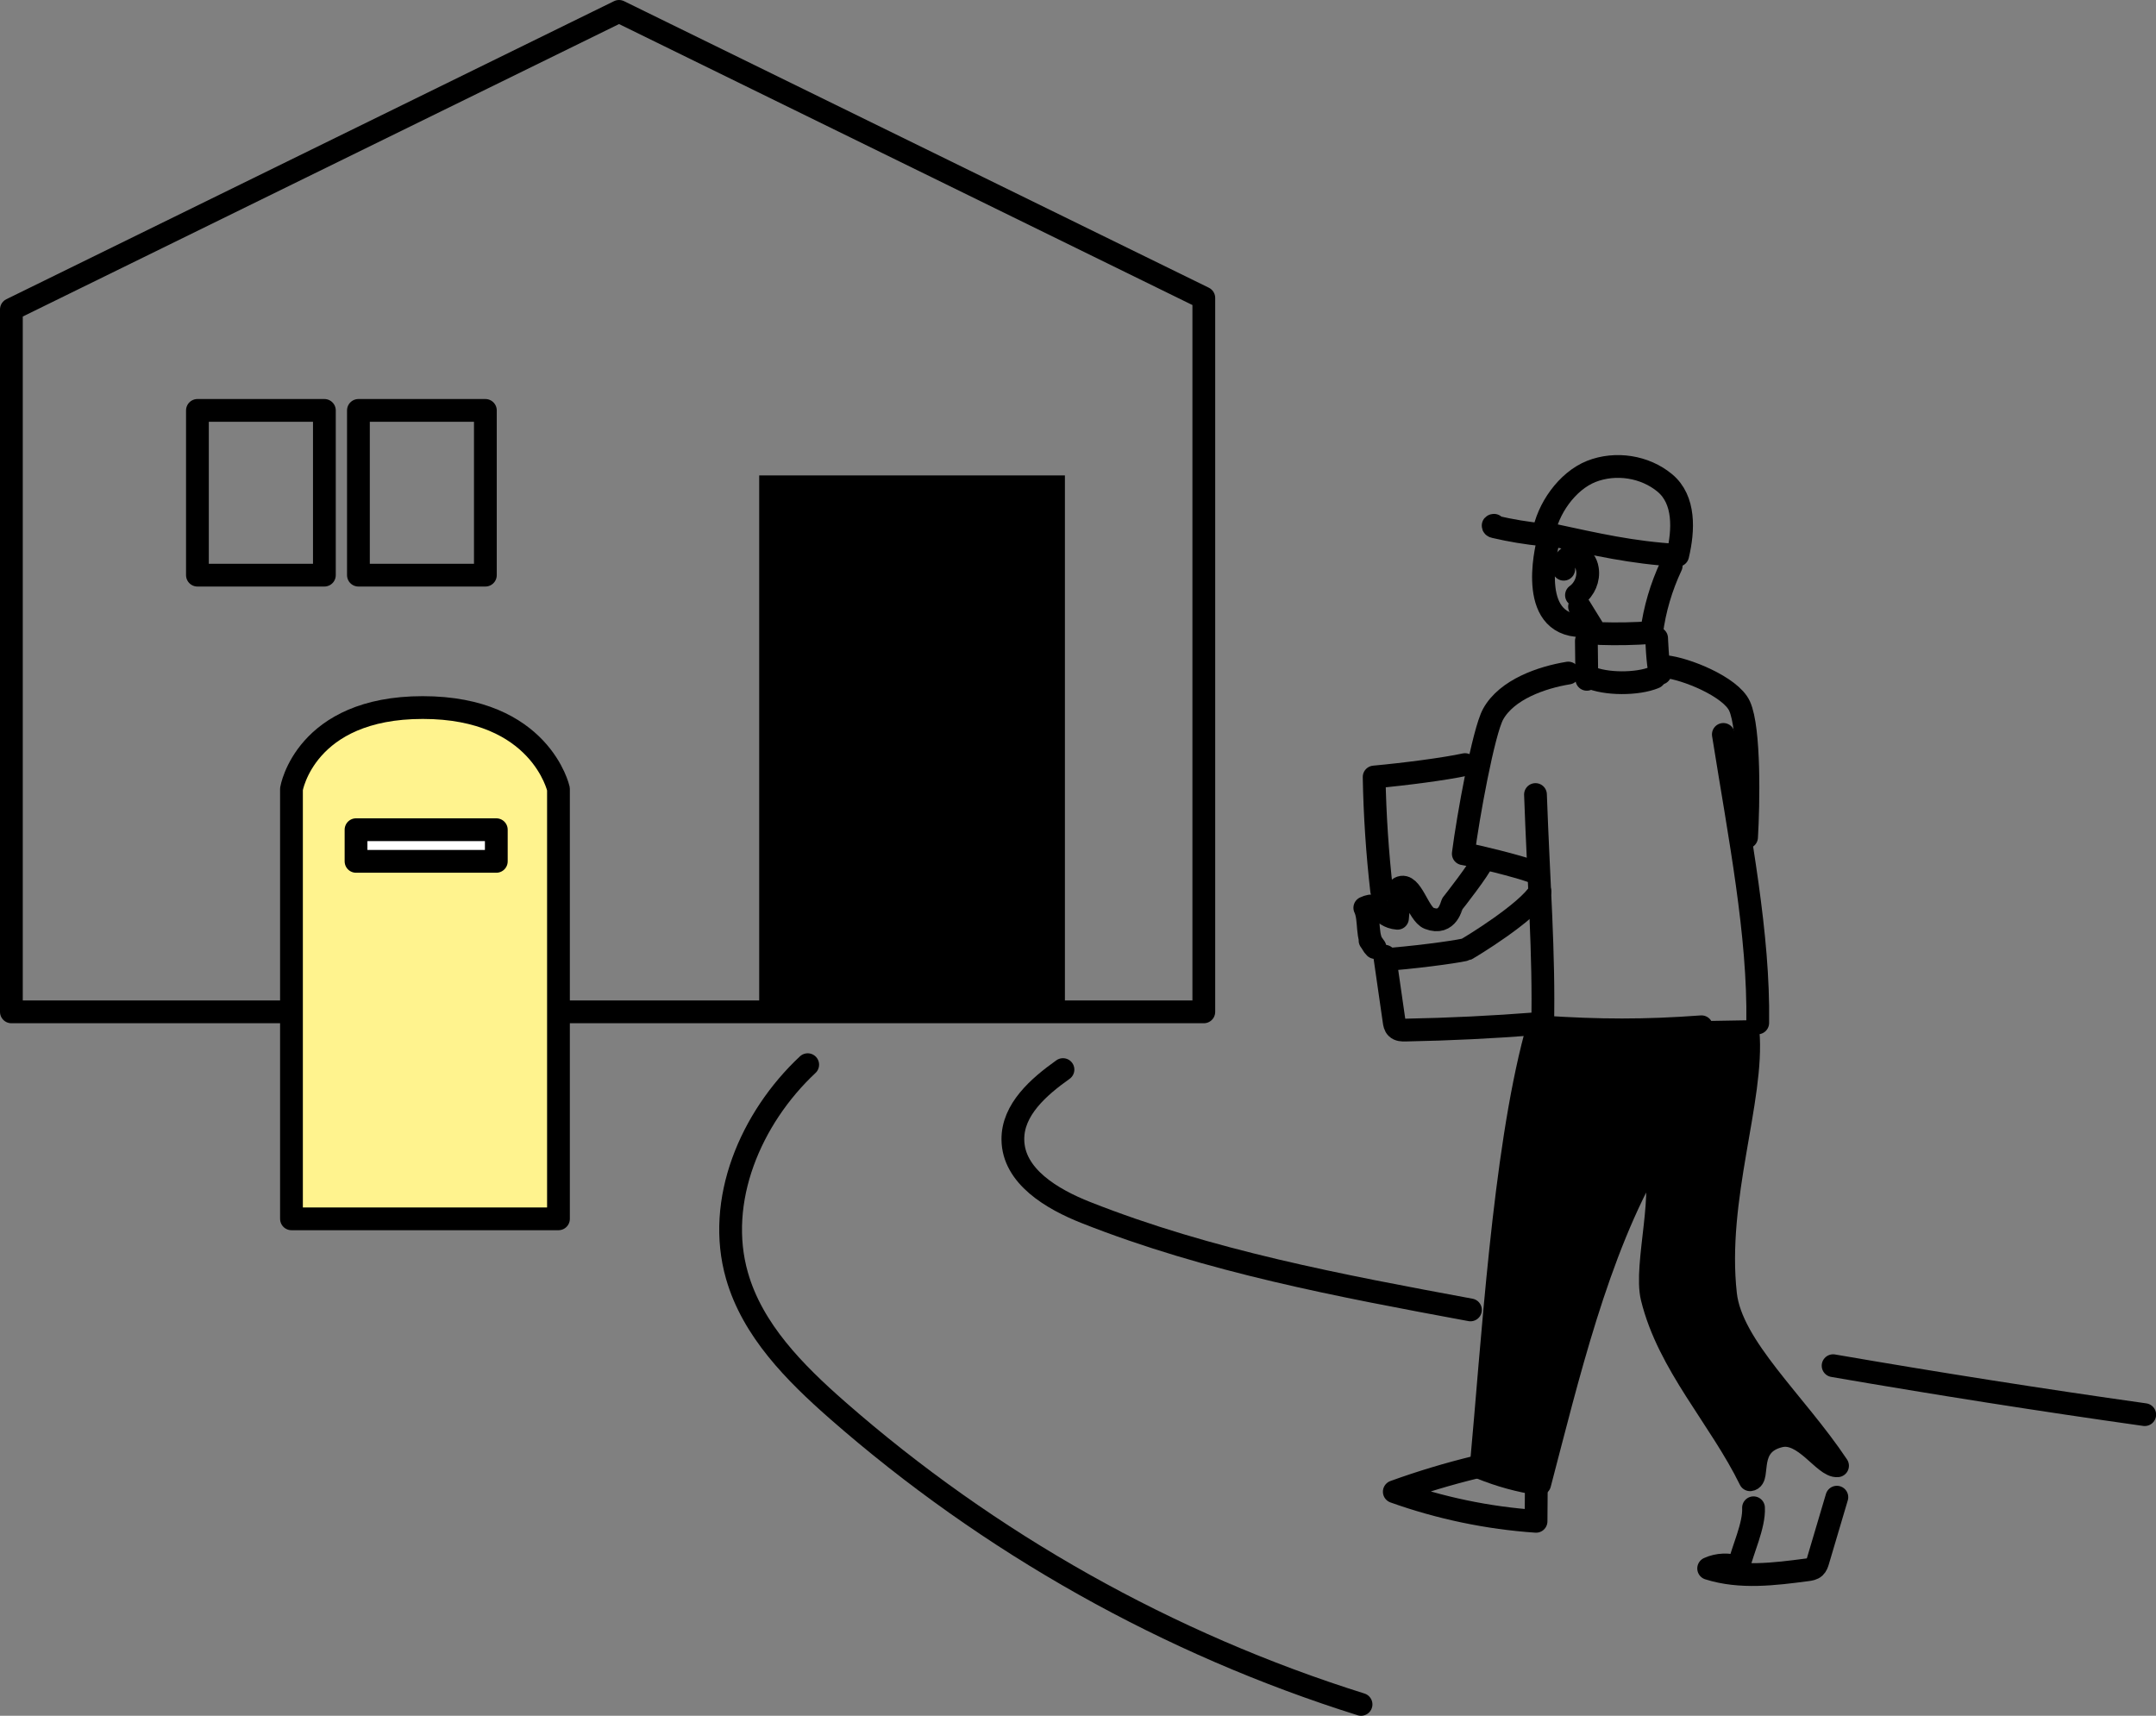
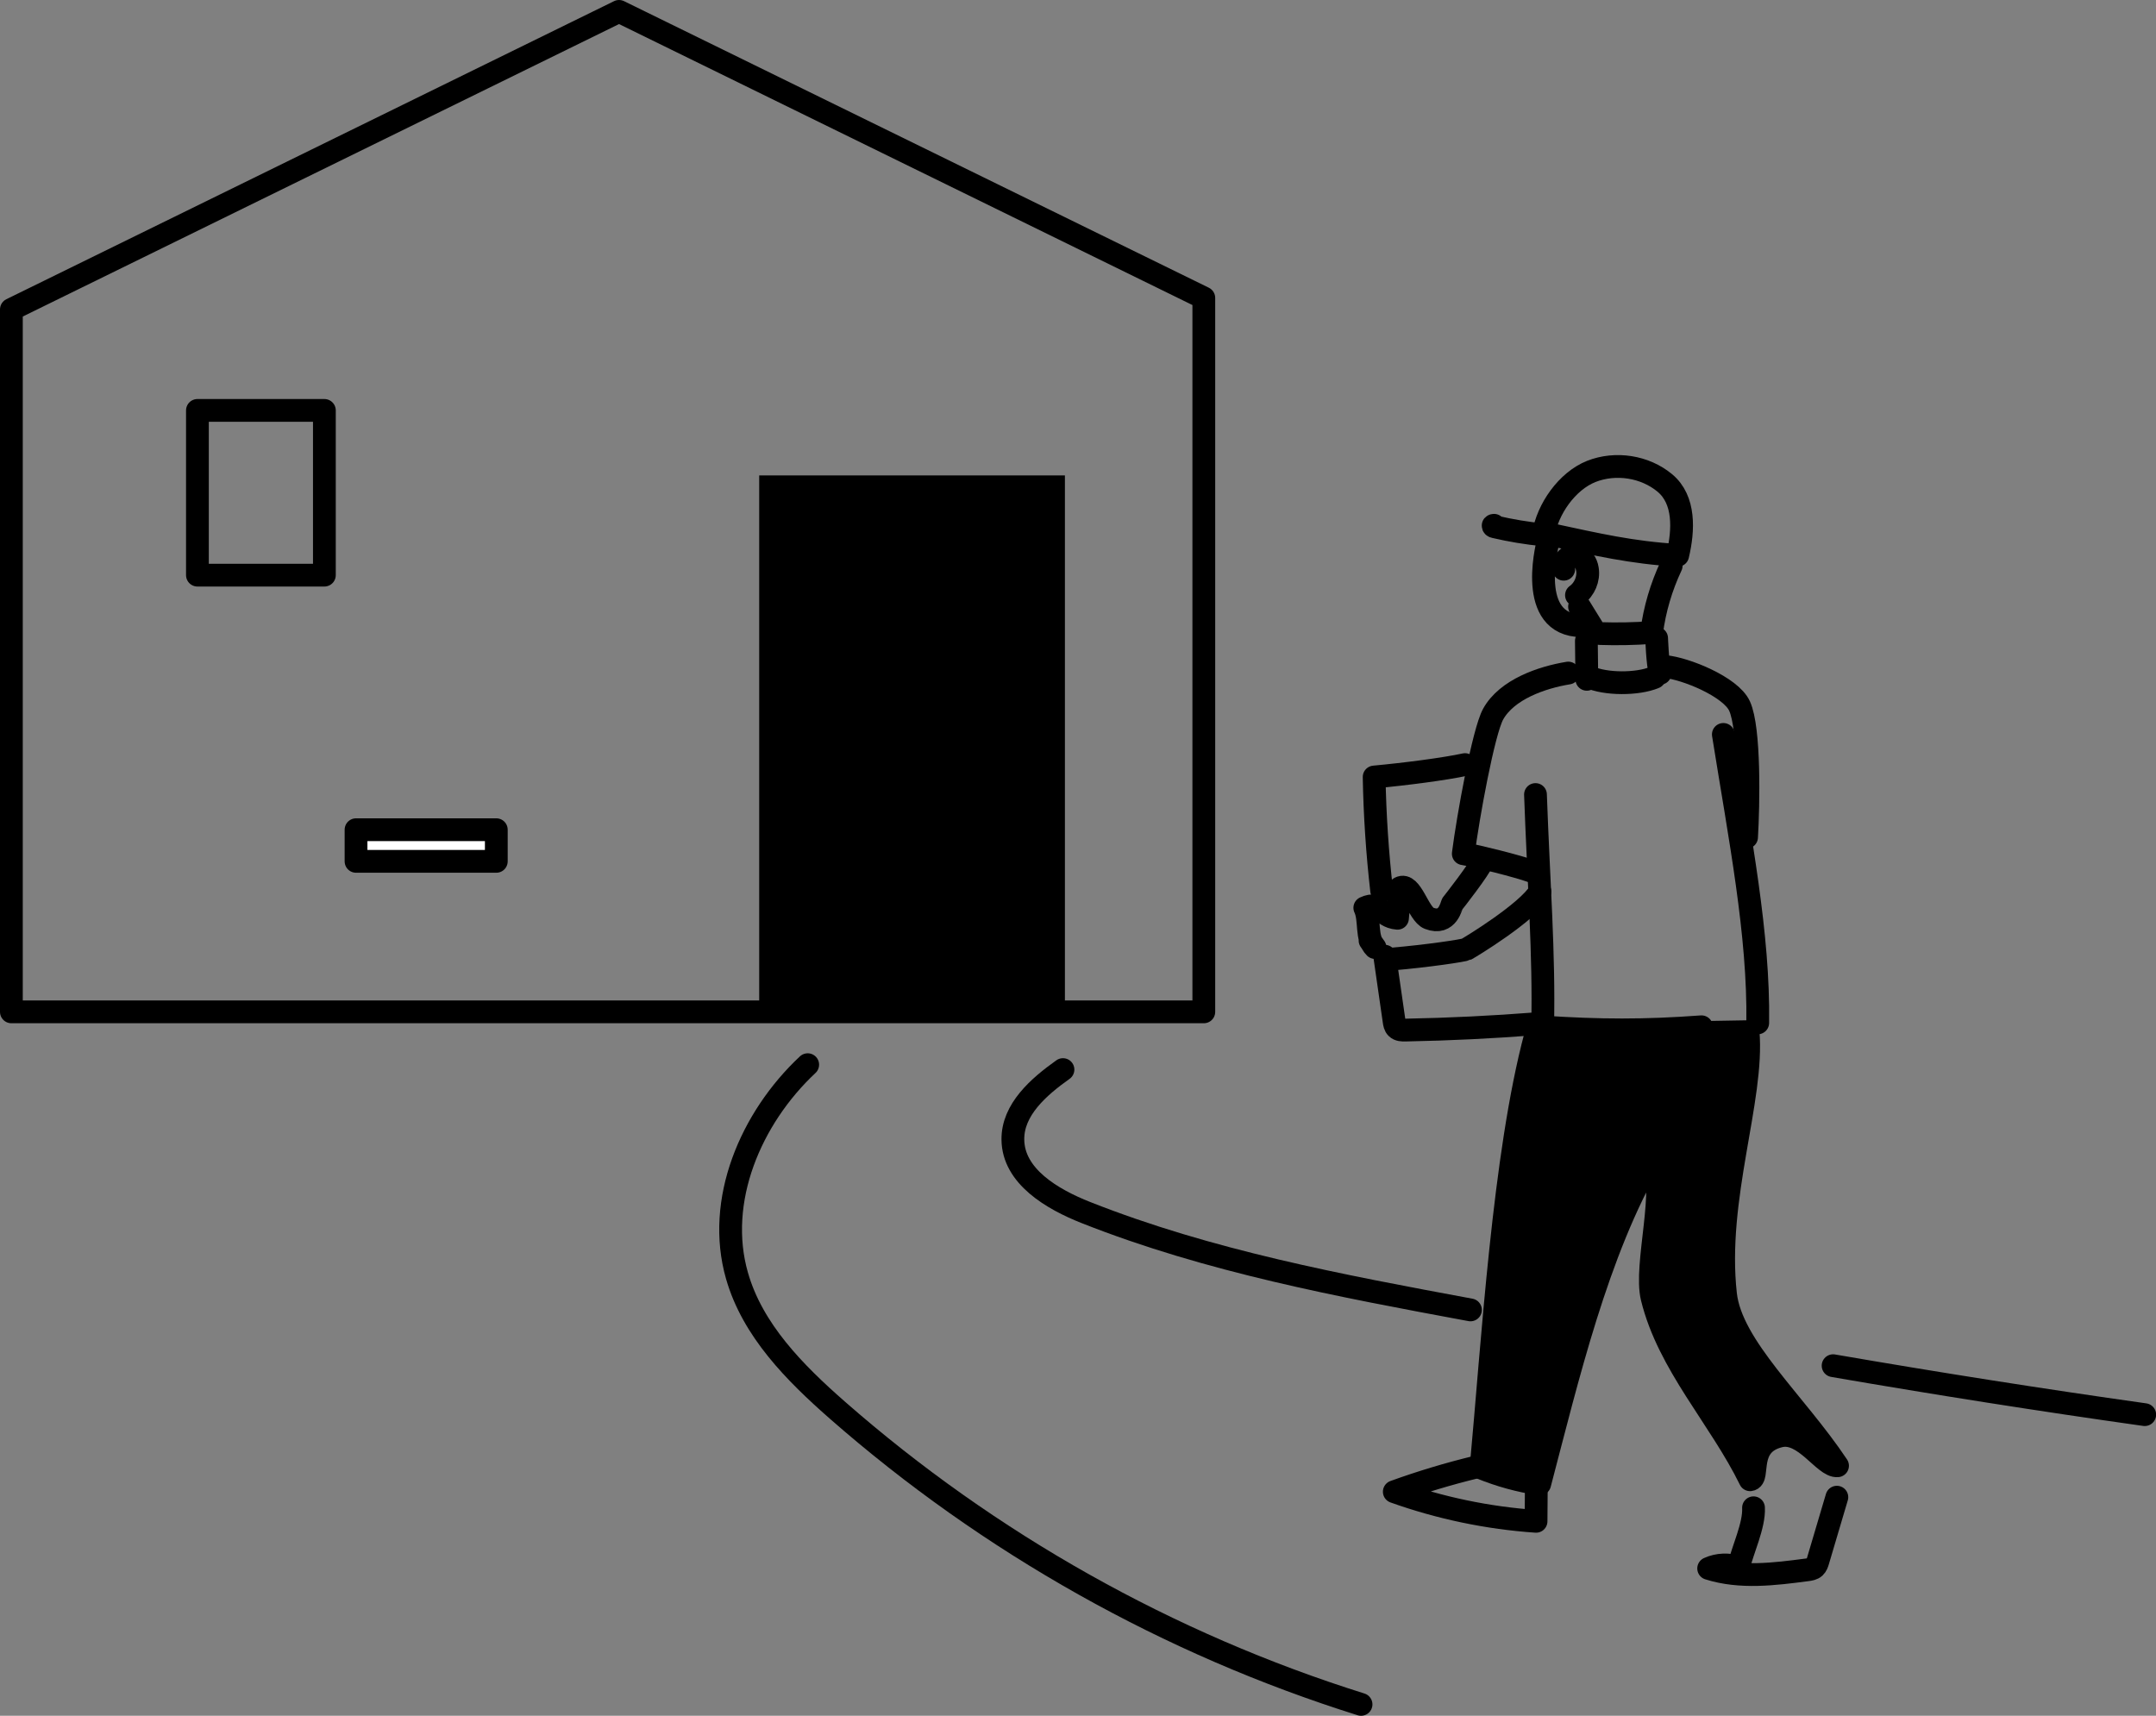
<svg xmlns="http://www.w3.org/2000/svg" id="b" width="189.36" height="150.71" viewBox="0 0 189.36 150.71">
  <rect x="0" y="0" width="189.36" height="150.71" fill="#808080" stroke="none" />
  <g id="c">
    <g>
      <g>
        <polygon points="1 88.88 1 27.18 54.37 1 105.73 26.17 105.73 88.88 1 88.88" fill="none" stroke="#000" stroke-linecap="round" stroke-linejoin="round" stroke-width="2" />
        <g>
          <path d="M139.33,56.3l.04,3.37" fill="none" stroke="#000" stroke-linecap="round" stroke-linejoin="round" stroke-width="2" />
          <path d="M145.5,56.06c0-.1,.07,2.23,.31,3.08" fill="none" stroke="#000" stroke-linecap="round" stroke-linejoin="round" stroke-width="2" />
          <path d="M137.74,59.12c-2.33,.38-5.4,1.44-6.6,3.61-.85,1.54-2.21,9.05-2.62,12.26,1.19,.19,4.85,1.12,5.98,1.53" fill="none" stroke="#000" stroke-linecap="round" stroke-linejoin="round" stroke-width="2" />
          <path d="M134.86,69.79c.28,7.83,.77,13.85,.63,20.42,5,.33,8.95,.35,13.95-.02" fill="none" stroke="#000" stroke-linecap="round" stroke-linejoin="round" stroke-width="2" />
          <path d="M151.36,64.51c1.46,9.14,3.13,17.57,3.02,25.34" fill="none" stroke="#000" stroke-linecap="round" stroke-linejoin="round" stroke-width="2" />
          <path d="M146.24,58.55c1.79,.16,5.76,1.77,6.54,3.46,.92,2,.79,8.69,.62,11.53" fill="none" stroke="#000" stroke-linecap="round" stroke-linejoin="round" stroke-width="2" />
          <path d="M139.55,59.46c1.46,.67,4.28,.67,5.77,.04" fill="none" stroke="#000" stroke-linecap="round" stroke-linejoin="round" stroke-width="2" />
          <path d="M153.53,90.61c.52,5.93-2.92,14.62-1.98,23.07,.51,4.61,6.15,9.53,9.84,15.07-1.15,.13-2.92-3.13-5.07-2.61-3.01,.72-1.7,3.74-2.61,3.84-2.66-5.44-7.17-10.11-8.61-15.99-.71-2.87,1.4-9.7,0-12.3-4.83,8.24-7.44,19.42-9.87,28.66-1.77-.26-3.5-.74-5.15-1.41,1.01-10.83,1.98-27.5,4.79-38l18.68-.32Z" stroke="#000" stroke-linecap="round" stroke-linejoin="round" stroke-width="2" />
          <path d="M122.27,84.24c3.06-.26,6.28-.74,6.52-.86,.29-.15,5.38-3.23,6.46-5.07" fill="none" stroke="#000" stroke-linecap="round" stroke-linejoin="round" stroke-width="2" />
          <path d="M121.35,78.24c-.38-3.32-.6-6.65-.66-9.99,2.72-.25,6.25-.71,7.98-1.09" fill="none" stroke="#000" stroke-linecap="round" stroke-linejoin="round" stroke-width="2" />
          <path d="M121.62,83.99l.82,5.69c.03,.22,.07,.46,.23,.61,.19,.19,.5,.2,.77,.19,3.84-.07,7.69-.26,11.52-.56l-.51,.06" fill="none" stroke="#000" stroke-linecap="round" stroke-linejoin="round" stroke-width="2" />
          <path d="M129.63,128.87c-2.43,.59-4.82,1.31-7.17,2.16,4.01,1.43,8.21,2.31,12.45,2.6l.02-2.72" fill="none" stroke="#000" stroke-linecap="round" stroke-linejoin="round" stroke-width="2" />
        </g>
        <rect x="66.68" y="41.76" width="26.85" height="46.81" />
        <rect x="17.34" y="36.05" width="11.15" height="14.47" fill="none" stroke="#000" stroke-linecap="round" stroke-linejoin="round" stroke-width="2" />
-         <rect x="31.48" y="36.05" width="11.15" height="14.47" fill="none" stroke="#000" stroke-linecap="round" stroke-linejoin="round" stroke-width="2" />
        <path d="M161,119.96c9.1,1.57,18.22,3.01,27.37,4.3" fill="none" stroke="#000" stroke-linecap="round" stroke-linejoin="round" stroke-width="2" />
-         <path d="M49.05,107.06H25.6v-37.76s1.19-7.15,11.53-7.15,11.92,7.15,11.92,7.15v37.76Z" fill="#fff38e" stroke="#000" stroke-linecap="round" stroke-linejoin="round" stroke-width="2" />
        <rect x="31.27" y="72.88" width="12.32" height="2.78" fill="#fff" stroke="#000" stroke-linecap="round" stroke-linejoin="round" stroke-width="2" />
      </g>
      <path d="M154.01,132.44c.08,1.55-.97,3.72-1.32,5.23-.84-.31-1.81-.27-2.62,.1,2.78,.88,5.77,.5,8.66,.12,.23-.03,.49-.07,.66-.23,.15-.14,.22-.35,.28-.55l1.66-5.6" fill="none" stroke="#000" stroke-linecap="round" stroke-linejoin="round" stroke-width="2" />
      <path d="M130.17,75.69c-.16,.56-2.52,3.59-2.61,3.69-.08,.09-.37,1.93-2.05,1.28-.94-.36-1.55-3.2-2.56-2.67-.07,.53-.14,2.13-.21,2.67-1.57-.13-1.44-1.58-2.87-.92,.5,1.04,.07,2.68,.9,3.49l-.44-.62" fill="none" stroke="#000" stroke-linecap="round" stroke-linejoin="round" stroke-width="2" />
      <path d="M136.01,47.4s-2,7.07,2.46,7.54" fill="none" stroke="#000" stroke-linecap="round" stroke-linejoin="round" stroke-width="2" />
      <path d="M131.22,46.14s-.1,0-.08,.05,.07,.07,.12,.08c1.41,.33,2.85,.57,4.29,.71,.36-2.26,2.08-4.72,4.21-5.57,2.13-.84,4.71-.45,6.47,1.02s1.65,4.12,1.12,6.35c-4.05-.24-7.12-.96-11.08-1.81" fill="none" stroke="#000" stroke-linecap="round" stroke-linejoin="round" stroke-width="2" />
      <path d="M137.34,50c-.18-.63,.46-1.34,1.11-1.21,.54,.11,.89,.66,.97,1.2,.14,.86-.25,1.78-.96,2.29" fill="none" stroke="#000" stroke-linecap="round" stroke-linejoin="round" stroke-width="2" />
      <path d="M138.73,53.29l1.26,2.04c.06,.1,.13,.2,.23,.26,.09,.05,.2,.06,.31,.06,1.51,.05,3.02,.02,4.53-.09,.26-2.03,.85-4.02,1.72-5.87" fill="none" stroke="#000" stroke-linecap="round" stroke-linejoin="round" stroke-width="2" />
      <path d="M93.36,93.95c-2.14,1.52-4.43,3.52-4.4,6.15,.03,3.22,3.43,5.23,6.42,6.41,10.82,4.28,22.34,6.43,33.77,8.55" fill="none" stroke="#000" stroke-linecap="round" stroke-linejoin="round" stroke-width="2" />
      <path d="M70.94,93.52c-5.01,4.69-8.1,11.95-6.21,18.54,1.37,4.79,5.07,8.52,8.82,11.81,13.32,11.68,29.09,20.54,45.99,25.84" fill="none" stroke="#000" stroke-linecap="round" stroke-linejoin="round" stroke-width="2" />
    </g>
  </g>
</svg>